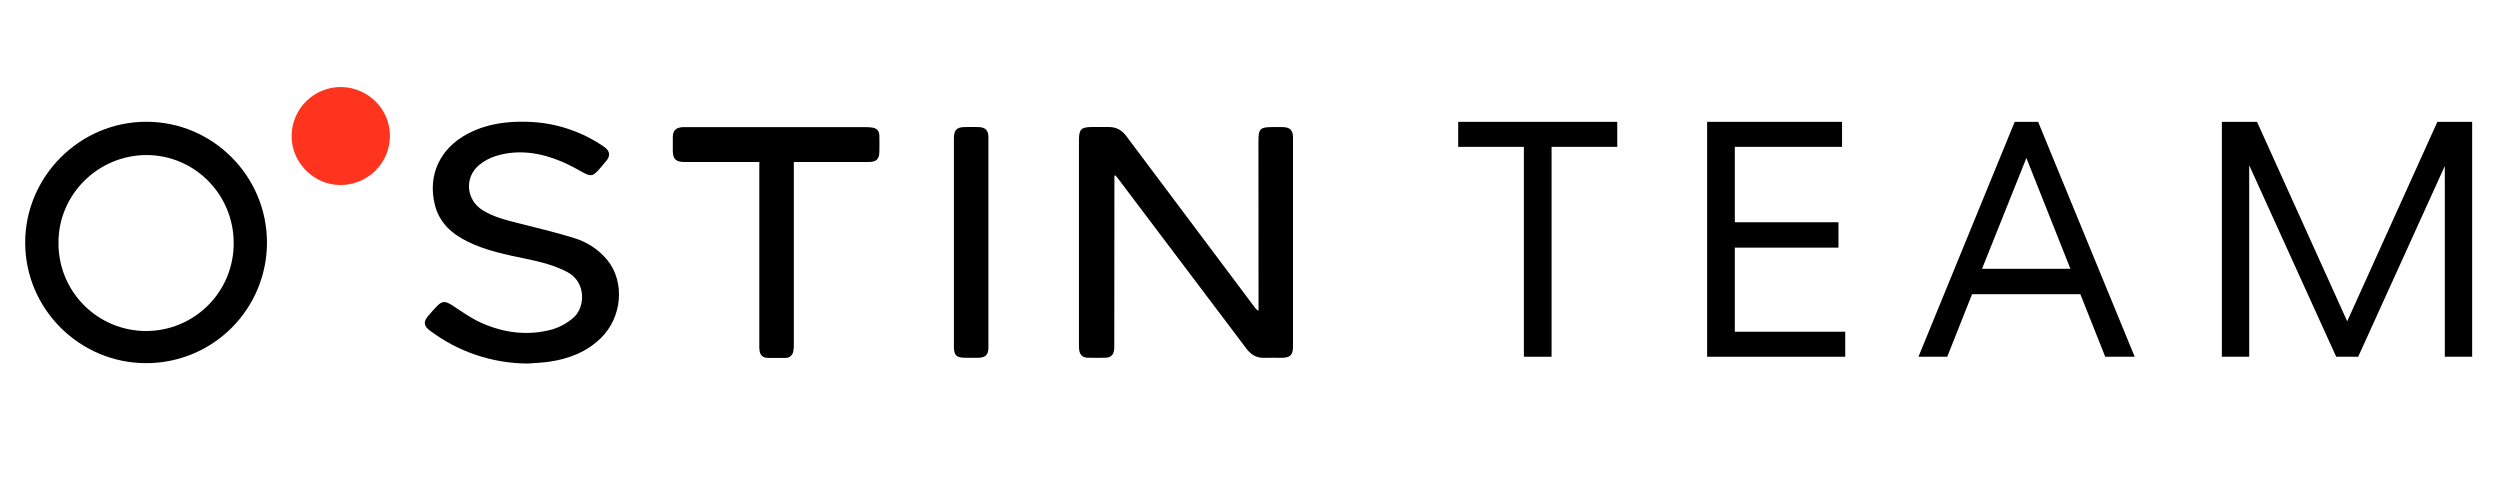
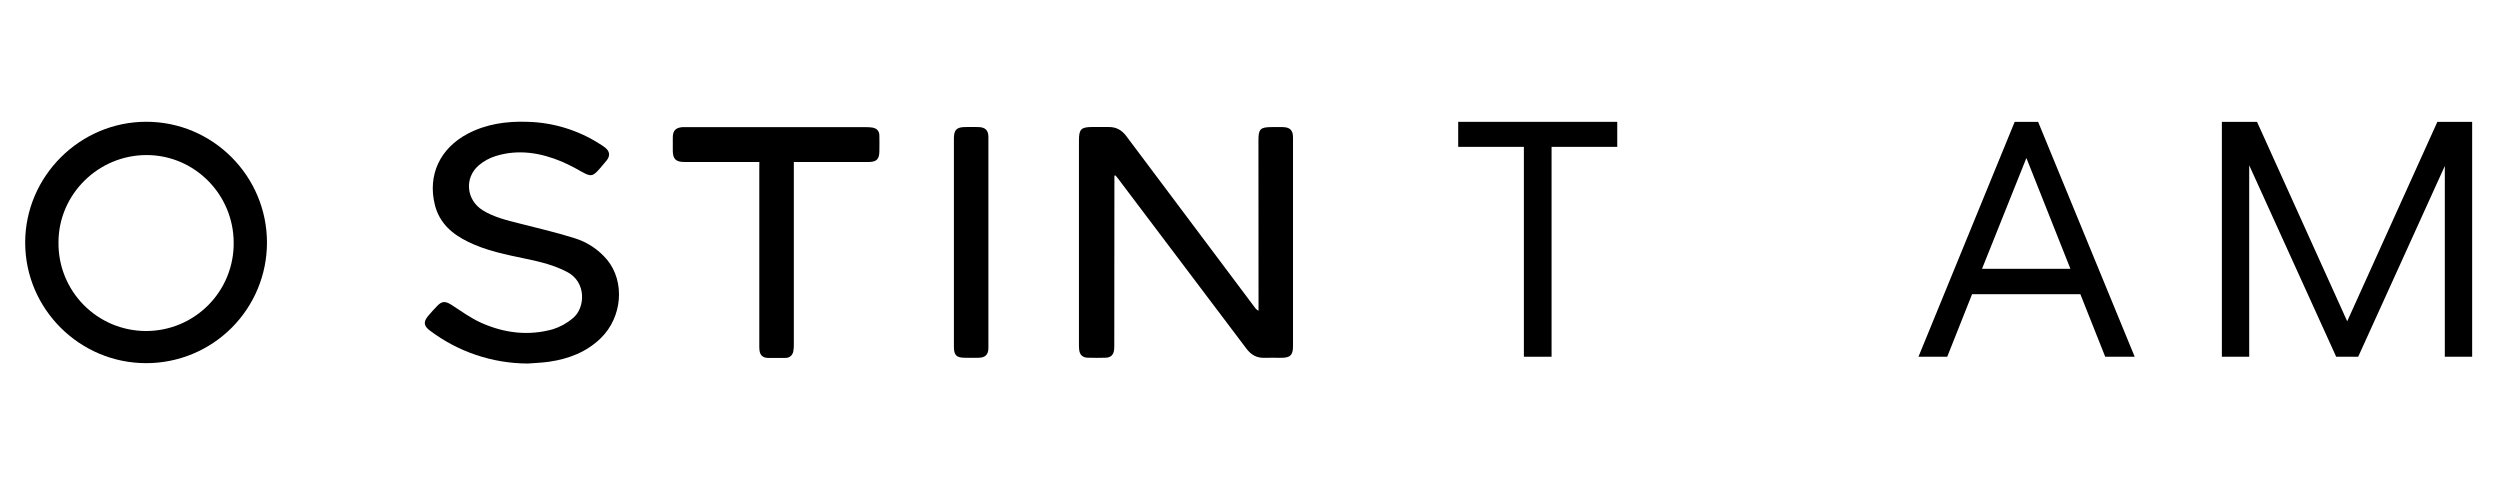
<svg xmlns="http://www.w3.org/2000/svg" width="167" height="32" viewBox="0 0 167 32" fill="none">
  <path d="M74.442 11.732C74.442 11.86 74.442 11.988 74.442 12.116C74.442 15.745 74.439 19.375 74.434 23.004C74.437 23.127 74.433 23.25 74.421 23.373C74.381 23.704 74.201 23.884 73.869 23.895C73.464 23.908 73.058 23.907 72.653 23.895C72.325 23.886 72.132 23.706 72.091 23.38C72.078 23.257 72.072 23.133 72.074 23.01C72.074 18.46 72.074 13.91 72.074 9.359C72.074 8.638 72.226 8.486 72.94 8.485C73.312 8.485 73.683 8.491 74.055 8.485C74.558 8.476 74.935 8.688 75.233 9.086C78.097 12.908 80.962 16.729 83.83 20.551C83.891 20.639 83.973 20.71 84.07 20.756V20.422C84.07 16.736 84.068 13.051 84.064 9.366C84.064 8.618 84.192 8.491 84.952 8.49C85.2 8.49 85.448 8.49 85.695 8.49C86.173 8.502 86.372 8.7 86.373 9.174C86.373 10.319 86.373 11.465 86.373 12.611C86.373 16.116 86.373 19.622 86.373 23.127C86.373 23.725 86.192 23.9 85.584 23.902C85.213 23.902 84.84 23.89 84.469 23.902C83.948 23.923 83.567 23.697 83.263 23.292C80.407 19.508 77.551 15.724 74.694 11.94C74.636 11.864 74.574 11.792 74.513 11.718L74.442 11.732Z" fill="black" />
  <path d="M9.764 24.259C5.32 24.259 1.684 20.639 1.682 16.21C1.68 11.782 5.337 8.128 9.783 8.134C14.228 8.139 17.835 11.77 17.834 16.212C17.833 17.27 17.623 18.317 17.217 19.294C16.811 20.27 16.216 21.158 15.467 21.905C14.718 22.652 13.828 23.245 12.85 23.648C11.871 24.052 10.822 24.26 9.764 24.259ZM15.61 16.227C15.61 13 13.013 10.37 9.81 10.358C6.577 10.348 3.916 12.971 3.907 16.172C3.895 16.945 4.036 17.713 4.322 18.431C4.609 19.149 5.036 19.804 5.577 20.356C6.119 20.909 6.765 21.348 7.478 21.65C8.191 21.951 8.957 22.108 9.731 22.112C10.505 22.115 11.272 21.966 11.988 21.671C12.704 21.376 13.354 20.943 13.901 20.395C14.447 19.848 14.88 19.198 15.174 18.482C15.467 17.767 15.616 17 15.61 16.227Z" fill="black" />
  <path d="M35.257 24.284C32.896 24.277 30.602 23.505 28.718 22.083C28.301 21.774 28.268 21.497 28.607 21.096C28.794 20.873 28.994 20.658 29.195 20.446C29.515 20.107 29.75 20.104 30.145 20.356C30.805 20.778 31.447 21.257 32.159 21.57C33.687 22.251 35.299 22.451 36.931 21.994C37.422 21.84 37.876 21.589 38.268 21.256C39.11 20.567 39.182 18.841 37.891 18.17C37.032 17.719 36.109 17.491 35.175 17.296C33.833 17.015 32.486 16.755 31.243 16.141C30.184 15.62 29.349 14.887 29.05 13.69C28.553 11.699 29.391 9.906 31.25 8.93C32.492 8.279 33.83 8.093 35.206 8.136C36.927 8.174 38.603 8.684 40.054 9.609C40.177 9.687 40.303 9.763 40.414 9.853C40.739 10.106 40.775 10.404 40.519 10.725C40.372 10.905 40.217 11.085 40.061 11.266C39.594 11.8 39.47 11.813 38.858 11.474C38.431 11.225 37.991 11 37.539 10.8C36.114 10.203 34.642 9.956 33.131 10.418C32.703 10.549 32.306 10.766 31.966 11.057C31.002 11.905 31.154 13.364 32.241 14.043C33.005 14.519 33.874 14.716 34.735 14.936C35.941 15.245 37.157 15.525 38.343 15.899C39.213 16.158 39.986 16.669 40.566 17.367C41.761 18.831 41.566 21.19 40.137 22.585C39.181 23.517 37.998 23.969 36.703 24.161C36.225 24.233 35.739 24.245 35.257 24.284Z" fill="black" />
  <path d="M50.725 10.82H47.26C46.741 10.82 46.223 10.82 45.705 10.82C45.149 10.82 44.946 10.617 44.943 10.075C44.943 9.771 44.943 9.467 44.943 9.165C44.952 8.723 45.135 8.534 45.575 8.494C45.665 8.486 45.755 8.494 45.845 8.494H57.875C58.01 8.493 58.144 8.502 58.277 8.522C58.571 8.572 58.736 8.748 58.742 9.051C58.748 9.4 58.749 9.747 58.742 10.096C58.742 10.637 58.553 10.821 58.007 10.822C56.486 10.822 54.965 10.822 53.444 10.822H53.028V11.267C53.028 15.188 53.028 19.11 53.028 23.031C53.031 23.176 53.019 23.321 52.993 23.464C52.975 23.595 52.908 23.713 52.806 23.796C52.703 23.878 52.573 23.919 52.441 23.908C52.058 23.908 51.675 23.916 51.292 23.908C50.956 23.9 50.774 23.728 50.733 23.399C50.721 23.265 50.717 23.13 50.721 22.996C50.721 19.097 50.721 15.199 50.721 11.3L50.725 10.82Z" fill="black" />
  <path d="M63.721 16.181C63.721 13.867 63.721 11.555 63.721 9.243C63.721 8.678 63.901 8.496 64.459 8.487C64.763 8.487 65.068 8.476 65.371 8.487C65.833 8.508 66.025 8.708 66.025 9.162C66.025 13.854 66.025 18.547 66.025 23.239C66.025 23.689 65.82 23.892 65.365 23.899C65.072 23.904 64.779 23.899 64.487 23.899C63.884 23.899 63.721 23.739 63.721 23.148C63.721 20.827 63.721 18.505 63.721 16.181Z" fill="black" />
-   <path d="M22.802 5.814C24.611 5.846 26.066 7.317 26.05 9.097C26.045 9.533 25.954 9.965 25.782 10.366C25.609 10.767 25.358 11.129 25.044 11.433C24.73 11.736 24.359 11.974 23.952 12.133C23.545 12.292 23.11 12.368 22.674 12.358C20.914 12.325 19.452 10.813 19.479 9.053C19.49 8.183 19.847 7.354 20.47 6.747C21.093 6.139 21.932 5.804 22.802 5.814Z" fill="#FF341E" />
  <path d="M103.645 23.83H101.795V9.81H97.408V8.139H108.032V9.81H103.645V23.83Z" fill="black" />
-   <path d="M115.886 16.541V22.159H123.261V23.83H114.036V8.139H123.048V9.81H115.886V14.847H122.81V16.541H115.886Z" fill="black" />
  <path d="M142.597 23.83H140.628L138.968 19.652H131.735L130.075 23.83H128.154L134.581 8.139H136.146L142.597 23.83ZM138.304 17.957L135.363 10.553L132.399 17.957H138.304Z" fill="black" />
  <path d="M156.793 21.462L162.816 8.139H165.14V23.83H163.314V11.087L157.528 23.83H156.057L150.247 11.04V23.83H148.421V8.139H150.769L156.793 21.462Z" fill="black" />
</svg>